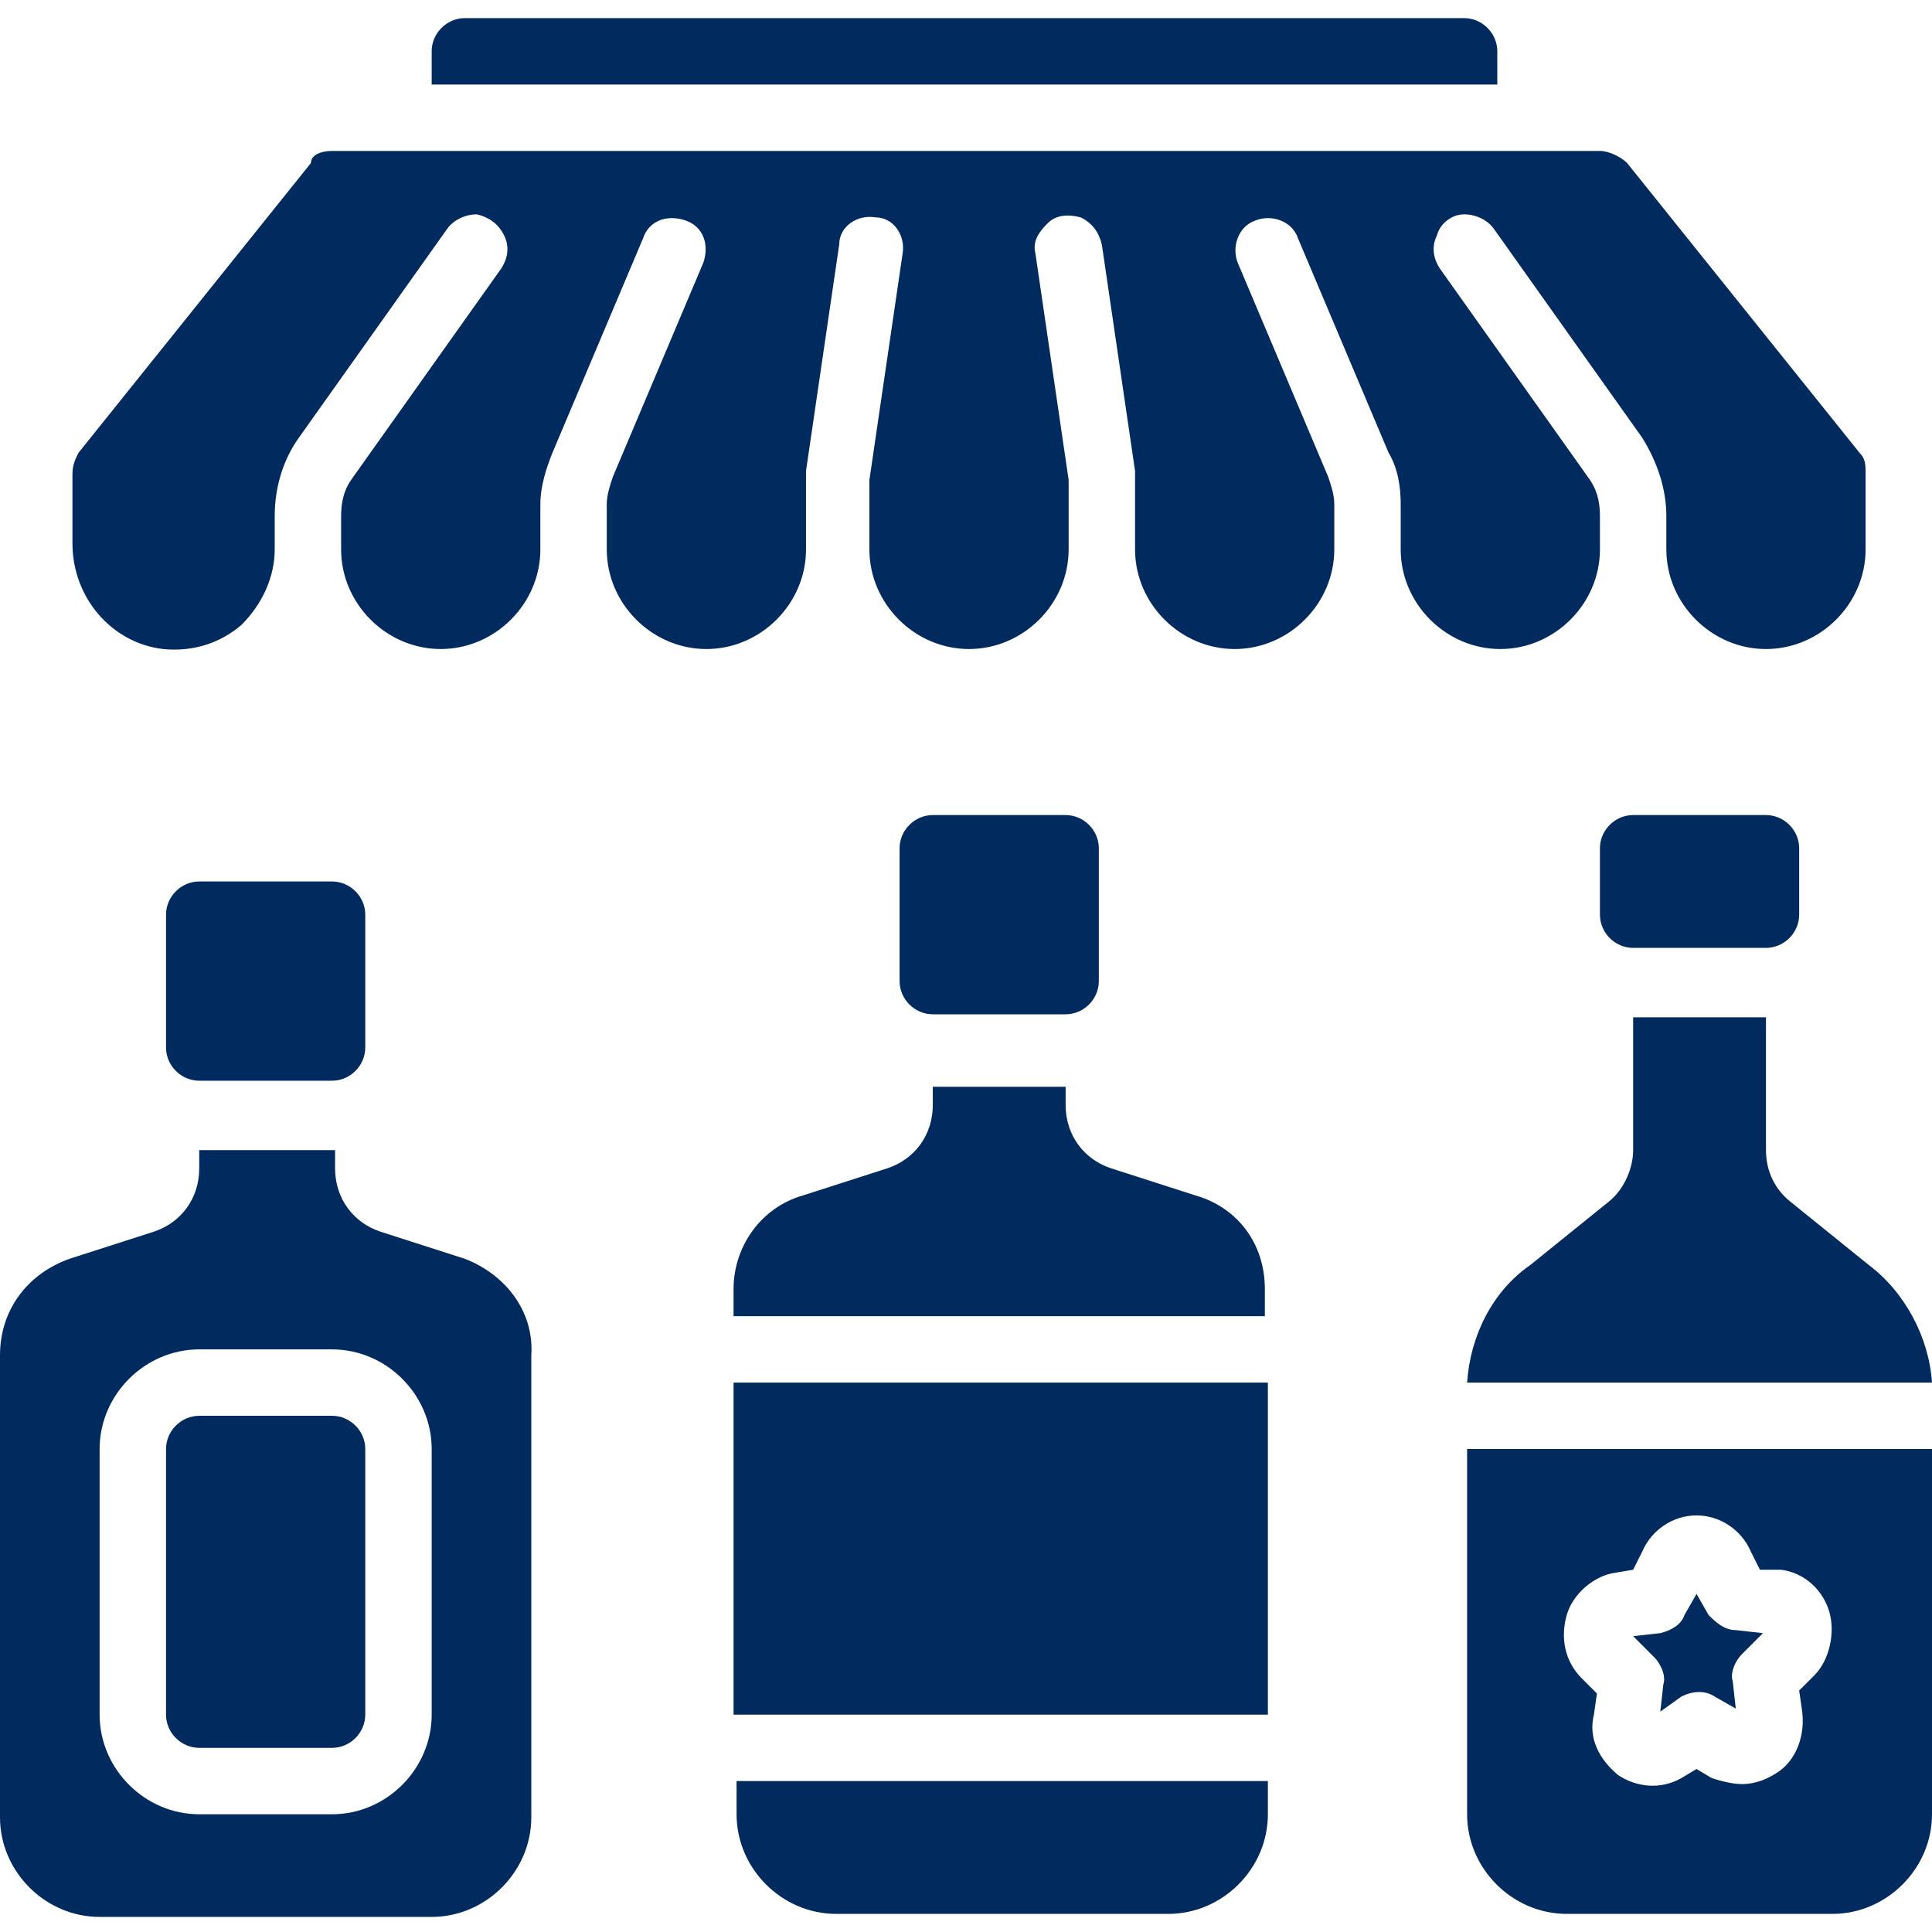
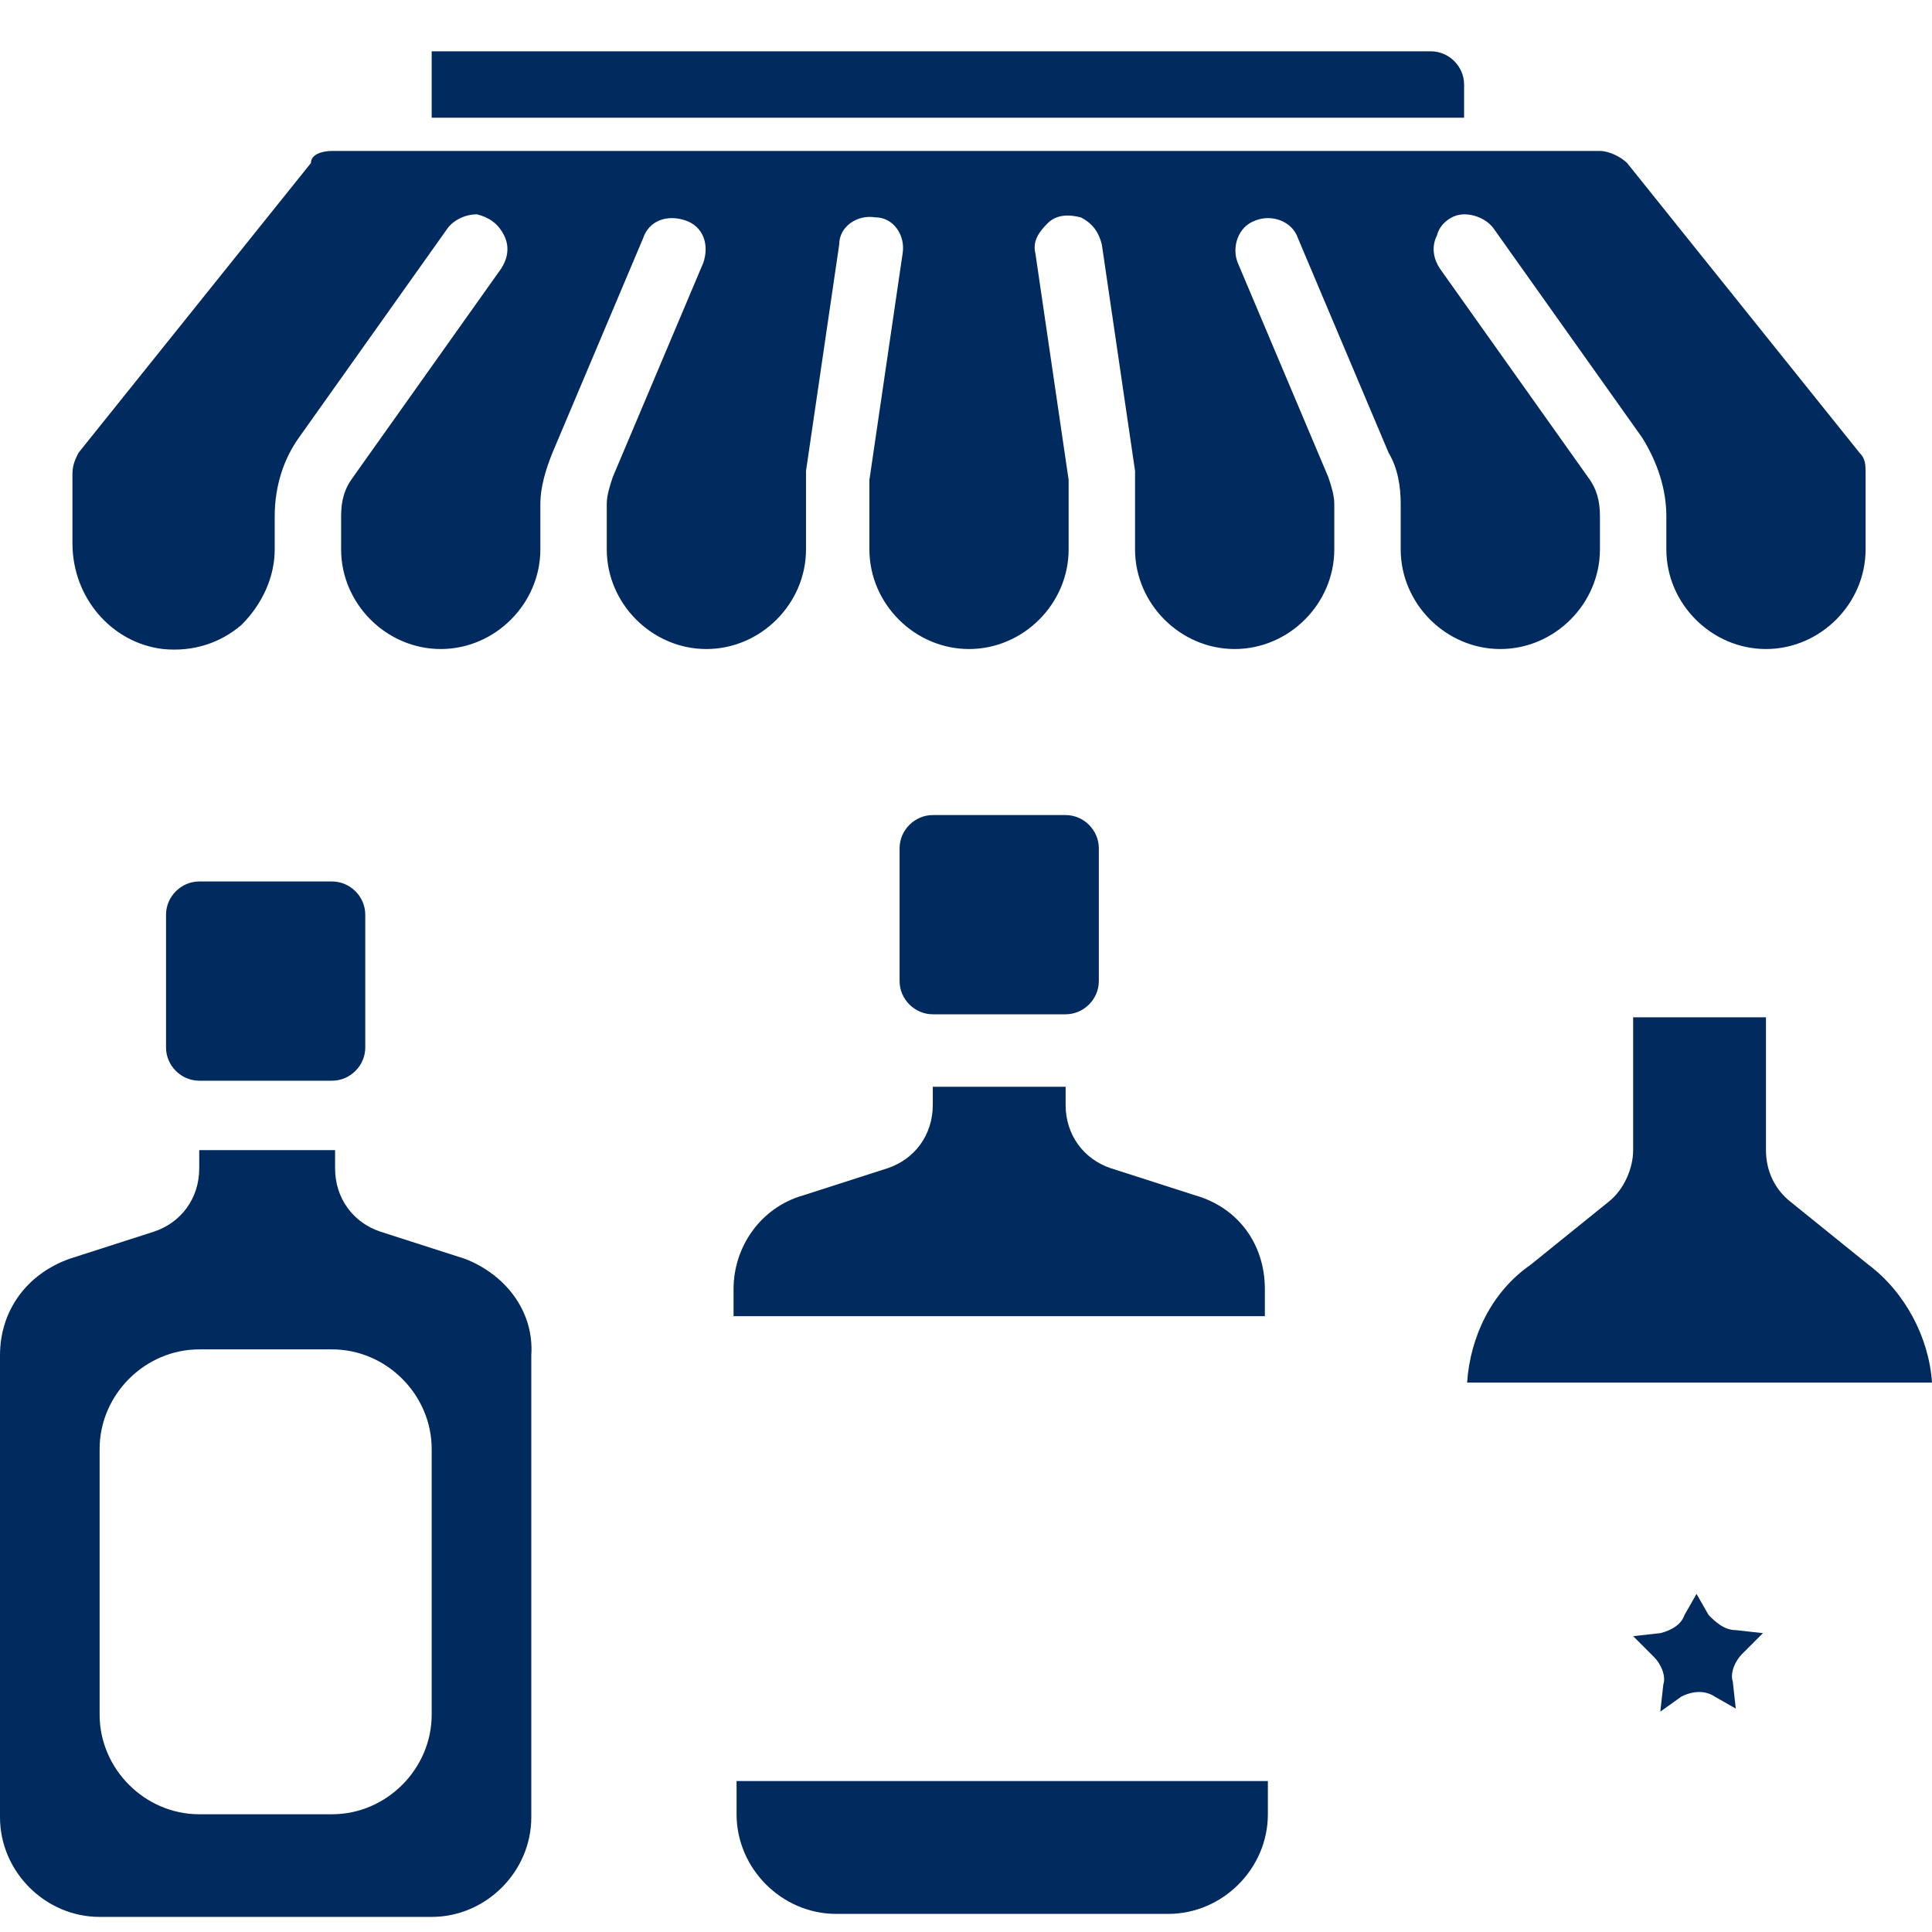
<svg xmlns="http://www.w3.org/2000/svg" version="1.1" id="Capa_1" x="0px" y="0px" width="64px" height="64px" viewBox="0 0 64 64" style="enable-background:new 0 0 64 64;" xml:space="preserve">
  <style type="text/css">
	.st0{fill-rule:evenodd;clip-rule:evenodd;fill:#012A5E;}
	.st1{fill:#012A5E;}
</style>
  <g>
    <g id="Page-1_73_">
      <g id="_x30_74---Alcohol-Shop">
        <g>
-           <path id="Path_499_" class="st0" d="M14.3,1.7c0-0.6,0.5-1.1,1.1-1.1h33.1c0.6,0,1.1,0.5,1.1,1.1v1.1H14.3V1.7z" />
+           <path id="Path_499_" class="st0" d="M14.3,1.7h33.1c0.6,0,1.1,0.5,1.1,1.1v1.1H14.3V1.7z" />
          <path id="Path_498_" class="st0" d="M61.8,18.2c0,1.8-1.5,3.3-3.3,3.3s-3.3-1.5-3.3-3.3v-1.1c0-0.9-0.3-1.8-0.8-2.6l-4.9-6.9      c-0.2-0.3-0.6-0.5-1-0.5s-0.8,0.3-0.9,0.7c-0.2,0.4-0.1,0.8,0.1,1.1l4.9,6.9c0.3,0.4,0.4,0.8,0.4,1.3v1.1c0,1.8-1.5,3.3-3.3,3.3      s-3.3-1.5-3.3-3.3v-1.5c0-0.6-0.1-1.2-0.4-1.7l-3-7.1c-0.2-0.6-0.9-0.8-1.4-0.6c-0.6,0.2-0.8,0.9-0.6,1.4l3,7.1      c0.1,0.3,0.2,0.6,0.2,0.9v1.5c0,1.8-1.5,3.3-3.3,3.3s-3.3-1.5-3.3-3.3v-2c0-0.2,0-0.4,0-0.6l-1.1-7.5c-0.1-0.4-0.3-0.7-0.7-0.9      c-0.4-0.1-0.8-0.1-1.1,0.2s-0.5,0.6-0.4,1l1.1,7.5c0,0.1,0,0.2,0,0.3v2c0,1.8-1.5,3.3-3.3,3.3s-3.3-1.5-3.3-3.3v-2      c0-0.1,0-0.2,0-0.3l1.1-7.5c0.1-0.6-0.3-1.2-0.9-1.2c-0.6-0.1-1.2,0.3-1.2,0.9l-1.1,7.5c0,0.2,0,0.4,0,0.6v2      c0,1.8-1.5,3.3-3.3,3.3c-1.8,0-3.3-1.5-3.3-3.3v-1.5c0-0.3,0.1-0.6,0.2-0.9l3-7.1c0.2-0.6,0-1.2-0.6-1.4s-1.2,0-1.4,0.6l-3,7.1      c-0.2,0.5-0.4,1.1-0.4,1.7v1.5c0,1.8-1.5,3.3-3.3,3.3c-1.8,0-3.3-1.5-3.3-3.3v-1.1c0-0.5,0.1-0.9,0.4-1.3l4.9-6.9      c0.2-0.3,0.3-0.7,0.1-1.1c-0.2-0.4-0.5-0.6-0.9-0.7c-0.4,0-0.8,0.2-1,0.5l-4.9,6.9c-0.5,0.7-0.8,1.6-0.8,2.6v1.1      c0,0.9-0.4,1.8-1.1,2.5c-0.7,0.6-1.6,0.9-2.6,0.8c-1.7-0.2-3-1.7-3-3.5v-2.3c0-0.3,0.1-0.5,0.2-0.7l7.7-9.6      C10.3,5.1,10.7,5,11,5h42c0.3,0,0.7,0.2,0.9,0.4l7.7,9.6c0.2,0.2,0.2,0.4,0.2,0.7L61.8,18.2L61.8,18.2z" />
          <path id="Rectangle_127_" class="st0" d="M30.9,27h4.4c0.6,0,1.1,0.5,1.1,1.1v4.4c0,0.6-0.5,1.1-1.1,1.1h-4.4      c-0.6,0-1.1-0.5-1.1-1.1v-4.4C29.8,27.5,30.3,27,30.9,27z" />
-           <path id="Rectangle_126_" class="st0" d="M54.1,27h4.4c0.6,0,1.1,0.5,1.1,1.1v2.2c0,0.6-0.5,1.1-1.1,1.1h-4.4      c-0.6,0-1.1-0.5-1.1-1.1v-2.2C53,27.5,53.5,27,54.1,27z" />
          <path id="Path_497_" class="st0" d="M41.9,42.7v0.9H24.3v-0.9c0-1.4,0.9-2.7,2.3-3.1l2.8-0.9c0.9-0.3,1.5-1.1,1.5-2.1v-0.6h4.4      v0.6c0,1,0.6,1.8,1.5,2.1l2.8,0.9C41,40,41.9,41.2,41.9,42.7z" />
-           <path id="Rectangle_125_" class="st0" d="M24.3,45.8h17.7v11H24.3V45.8z" />
          <path id="Path_496_" class="st0" d="M24.3,59h17.7v1.1c0,1.8-1.5,3.3-3.3,3.3h-11c-1.8,0-3.3-1.5-3.3-3.3V59z" />
          <path id="Rectangle_124_" class="st0" d="M6.6,29.2H11c0.6,0,1.1,0.5,1.1,1.1v4.4c0,0.6-0.5,1.1-1.1,1.1H6.6      c-0.6,0-1.1-0.5-1.1-1.1v-4.4C5.5,29.7,6,29.2,6.6,29.2z" />
-           <path id="Rectangle_123_" class="st0" d="M6.6,46.9H11c0.6,0,1.1,0.5,1.1,1.1v8.8c0,0.6-0.5,1.1-1.1,1.1H6.6      c-0.6,0-1.1-0.5-1.1-1.1V48C5.5,47.4,6,46.9,6.6,46.9z" />
        </g>
        <path id="Shape_157_" class="st1" d="M15.4,41.7l-2.8-0.9c-0.9-0.3-1.5-1.1-1.5-2.1v-0.6H6.6v0.6c0,1-0.6,1.8-1.5,2.1l-2.8,0.9     C0.9,42.2,0,43.4,0,44.9v15.3c0,1.8,1.5,3.3,3.3,3.3h11c1.8,0,3.3-1.5,3.3-3.3V44.9C17.7,43.4,16.7,42.2,15.4,41.7z M14.3,56.8     c0,1.8-1.5,3.3-3.3,3.3H6.6c-1.8,0-3.3-1.5-3.3-3.3V48c0-1.8,1.5-3.3,3.3-3.3H11c1.8,0,3.3,1.5,3.3,3.3V56.8z" />
        <path id="Path_495_" class="st0" d="M64,45.8H48.6c0.1-1.5,0.8-3,2.1-3.9l2.6-2.1c0.5-0.4,0.8-1.1,0.8-1.7v-4.4h4.4v4.4     c0,0.7,0.3,1.3,0.8,1.7l2.6,2.1C63.1,42.8,63.9,44.3,64,45.8z" />
        <path id="Path_494_" class="st0" d="M57.5,54l0.9,0.1l-0.7,0.7c-0.2,0.2-0.4,0.6-0.3,0.9l0.1,0.9l-0.7-0.4     c-0.3-0.2-0.7-0.2-1.1,0L55,56.7l0.1-0.9c0.1-0.3-0.1-0.7-0.3-0.9l-0.7-0.7l0.9-0.1c0.4-0.1,0.7-0.3,0.8-0.6l0.4-0.7l0.4,0.7     C56.8,53.7,57.1,54,57.5,54L57.5,54z" />
-         <path id="Shape_156_" class="st1" d="M48.6,48v12.1c0,1.8,1.5,3.3,3.3,3.3h8.8c1.8,0,3.3-1.5,3.3-3.3V48H48.6z M60.1,55.5     L59.6,56l0.1,0.7c0.1,0.8-0.2,1.6-0.8,2c-0.3,0.2-0.7,0.4-1.2,0.4c-0.3,0-0.7-0.1-1-0.2l-0.5-0.3l-0.5,0.3     c-0.7,0.4-1.5,0.3-2.1-0.1c-0.6-0.5-1-1.2-0.8-2l0.1-0.7l-0.5-0.5c-0.6-0.6-0.7-1.4-0.5-2.1c0.2-0.7,0.9-1.3,1.6-1.4l0.6-0.1     l0.3-0.6c0.3-0.7,1-1.2,1.8-1.2c0.8,0,1.5,0.5,1.8,1.2l0.3,0.6L59,52c0.8,0.1,1.4,0.7,1.6,1.4C60.8,54.1,60.6,55,60.1,55.5     L60.1,55.5z" />
      </g>
    </g>
  </g>
</svg>